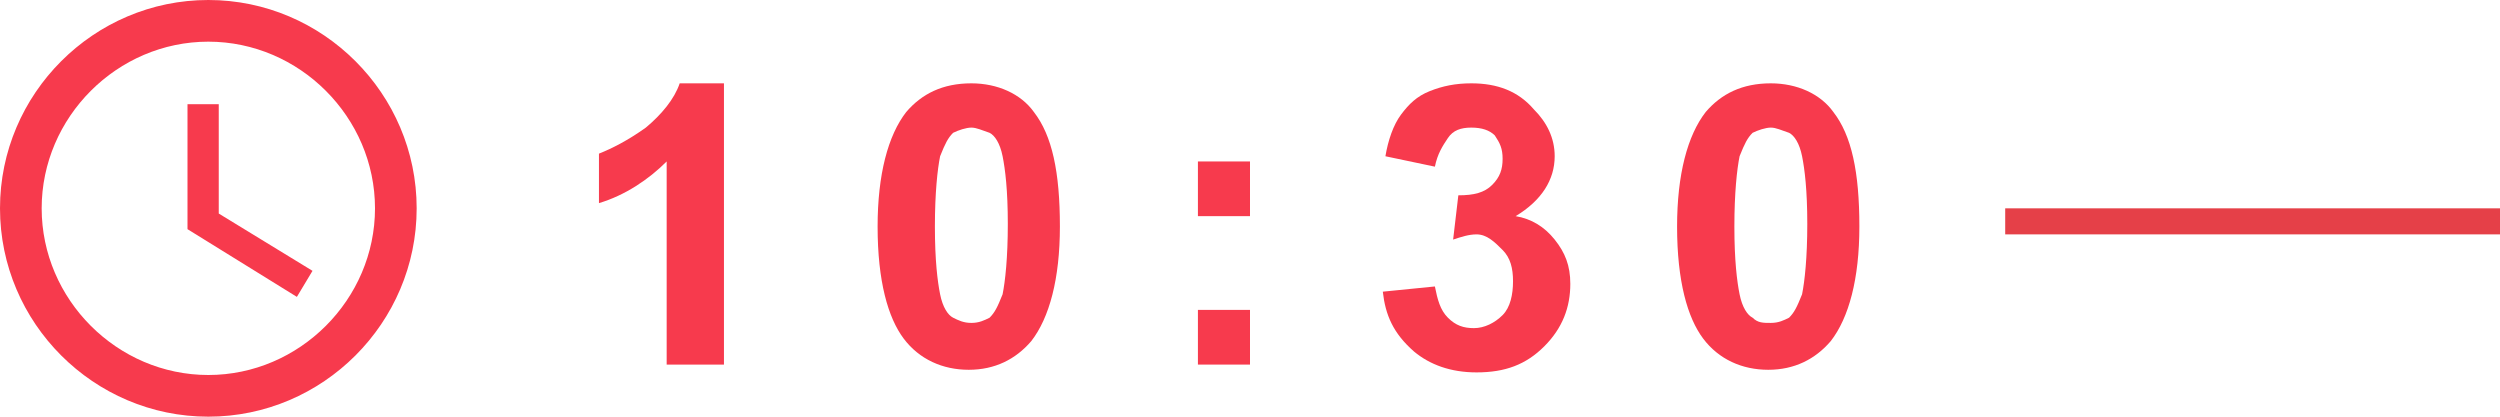
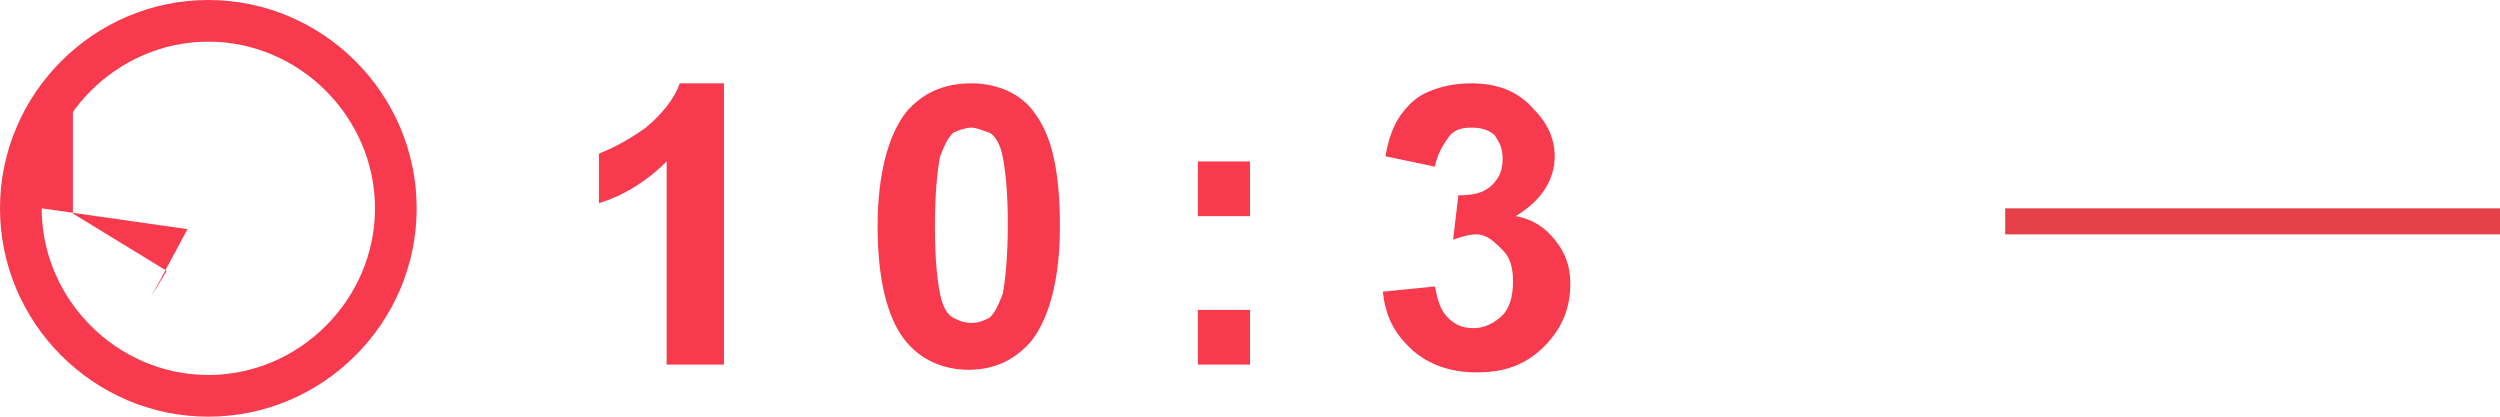
<svg xmlns="http://www.w3.org/2000/svg" version="1.1" id="レイヤー_1" x="0px" y="0px" viewBox="0 0 96 16" style="enable-background:new 0 0 96 16;" xml:space="preserve">
  <style type="text/css">
	.st0{fill:#F73A4D;}
	.st1{opacity:0.75;enable-background:new    ;}
	.st2{fill:#DC000B;}
</style>
  <g>
    <g id="合体_7_2_">
      <g>
-         <path class="st0" d="M0,8c0-4.4,3.6-8,8-8s8,3.6,8,8s-3.6,8-8,8C3.6,16,0,12.4,0,8z M1.6,8c0,3.5,2.9,6.4,6.4,6.4     s6.4-2.9,6.4-6.4S11.5,1.6,8,1.6c0,0,0,0,0,0C4.5,1.6,1.6,4.5,1.6,8z M7.2,8.8V4h1.2v4.2l3.6,2.2l-0.6,1L7.2,8.8z" />
+         <path class="st0" d="M0,8c0-4.4,3.6-8,8-8s8,3.6,8,8s-3.6,8-8,8C3.6,16,0,12.4,0,8z M1.6,8c0,3.5,2.9,6.4,6.4,6.4     s6.4-2.9,6.4-6.4S11.5,1.6,8,1.6c0,0,0,0,0,0C4.5,1.6,1.6,4.5,1.6,8z V4h1.2v4.2l3.6,2.2l-0.6,1L7.2,8.8z" />
      </g>
    </g>
    <g>
      <path class="st0" d="M27.7,14h-2.1V6.2C24.9,6.9,24,7.5,23,7.8V5.9c0.5-0.2,1.1-0.5,1.8-1c0.6-0.5,1.1-1.1,1.3-1.7h1.7V14z" />
      <path class="st0" d="M37.3,3.2c1,0,1.9,0.4,2.4,1.1c0.7,0.9,1,2.3,1,4.4c0,2-0.4,3.5-1.1,4.4c-0.6,0.7-1.4,1.1-2.4,1.1    c-1,0-1.9-0.4-2.5-1.2c-0.6-0.8-1-2.2-1-4.3c0-2,0.4-3.5,1.1-4.4C35.4,3.6,36.2,3.2,37.3,3.2z M37.3,4.9c-0.2,0-0.5,0.1-0.7,0.2    c-0.2,0.2-0.3,0.4-0.5,0.9c-0.1,0.5-0.2,1.4-0.2,2.7s0.1,2.1,0.2,2.6c0.1,0.5,0.3,0.8,0.5,0.9s0.4,0.2,0.7,0.2s0.5-0.1,0.7-0.2    c0.2-0.2,0.3-0.4,0.5-0.9c0.1-0.5,0.2-1.4,0.2-2.7s-0.1-2.1-0.2-2.6c-0.1-0.5-0.3-0.8-0.5-0.9C37.7,5,37.5,4.9,37.3,4.9z" />
      <path class="st0" d="M46,8.3V6.2H48v2.1H46z M46,14v-2.1H48V14H46z" />
      <path class="st0" d="M53.1,11.2l2-0.2c0.1,0.5,0.2,0.9,0.5,1.2s0.6,0.4,1,0.4c0.4,0,0.8-0.2,1.1-0.5c0.3-0.3,0.4-0.8,0.4-1.3    c0-0.5-0.1-0.9-0.4-1.2S57.1,9,56.7,9c-0.3,0-0.6,0.1-0.9,0.2l0.2-1.7c0.6,0,1-0.1,1.3-0.4c0.3-0.3,0.4-0.6,0.4-1    c0-0.4-0.1-0.6-0.3-0.9c-0.2-0.2-0.5-0.3-0.9-0.3c-0.4,0-0.7,0.1-0.9,0.4s-0.4,0.6-0.5,1.1L53.2,6c0.1-0.6,0.3-1.2,0.6-1.6    c0.3-0.4,0.6-0.7,1.1-0.9c0.5-0.2,1-0.3,1.6-0.3c1,0,1.8,0.3,2.4,1c0.5,0.5,0.8,1.1,0.8,1.8c0,0.9-0.5,1.7-1.5,2.3    c0.6,0.1,1.1,0.4,1.5,0.9c0.4,0.5,0.6,1,0.6,1.7c0,0.9-0.3,1.7-1,2.4s-1.5,1-2.6,1c-1,0-1.8-0.3-2.4-0.8    C53.5,12.8,53.2,12.1,53.1,11.2z" />
-       <path class="st0" d="M68,3.2c1,0,1.9,0.4,2.4,1.1c0.7,0.9,1,2.3,1,4.4c0,2-0.4,3.5-1.1,4.4c-0.6,0.7-1.4,1.1-2.4,1.1    c-1,0-1.9-0.4-2.5-1.2c-0.6-0.8-1-2.2-1-4.3c0-2,0.4-3.5,1.1-4.4C66.1,3.6,66.9,3.2,68,3.2z M68,4.9c-0.2,0-0.5,0.1-0.7,0.2    c-0.2,0.2-0.3,0.4-0.5,0.9c-0.1,0.5-0.2,1.4-0.2,2.7s0.1,2.1,0.2,2.6c0.1,0.5,0.3,0.8,0.5,0.9c0.2,0.2,0.4,0.2,0.7,0.2    s0.5-0.1,0.7-0.2c0.2-0.2,0.3-0.4,0.5-0.9c0.1-0.5,0.2-1.4,0.2-2.7s-0.1-2.1-0.2-2.6c-0.1-0.5-0.3-0.8-0.5-0.9    C68.4,5,68.2,4.9,68,4.9z" />
    </g>
    <g id="線_869" class="st1">
      <line class="st0" x1="77" y1="8.5" x2="96" y2="8.5" />
      <rect x="77" y="8" class="st2" width="19" height="1" />
    </g>
  </g>
</svg>